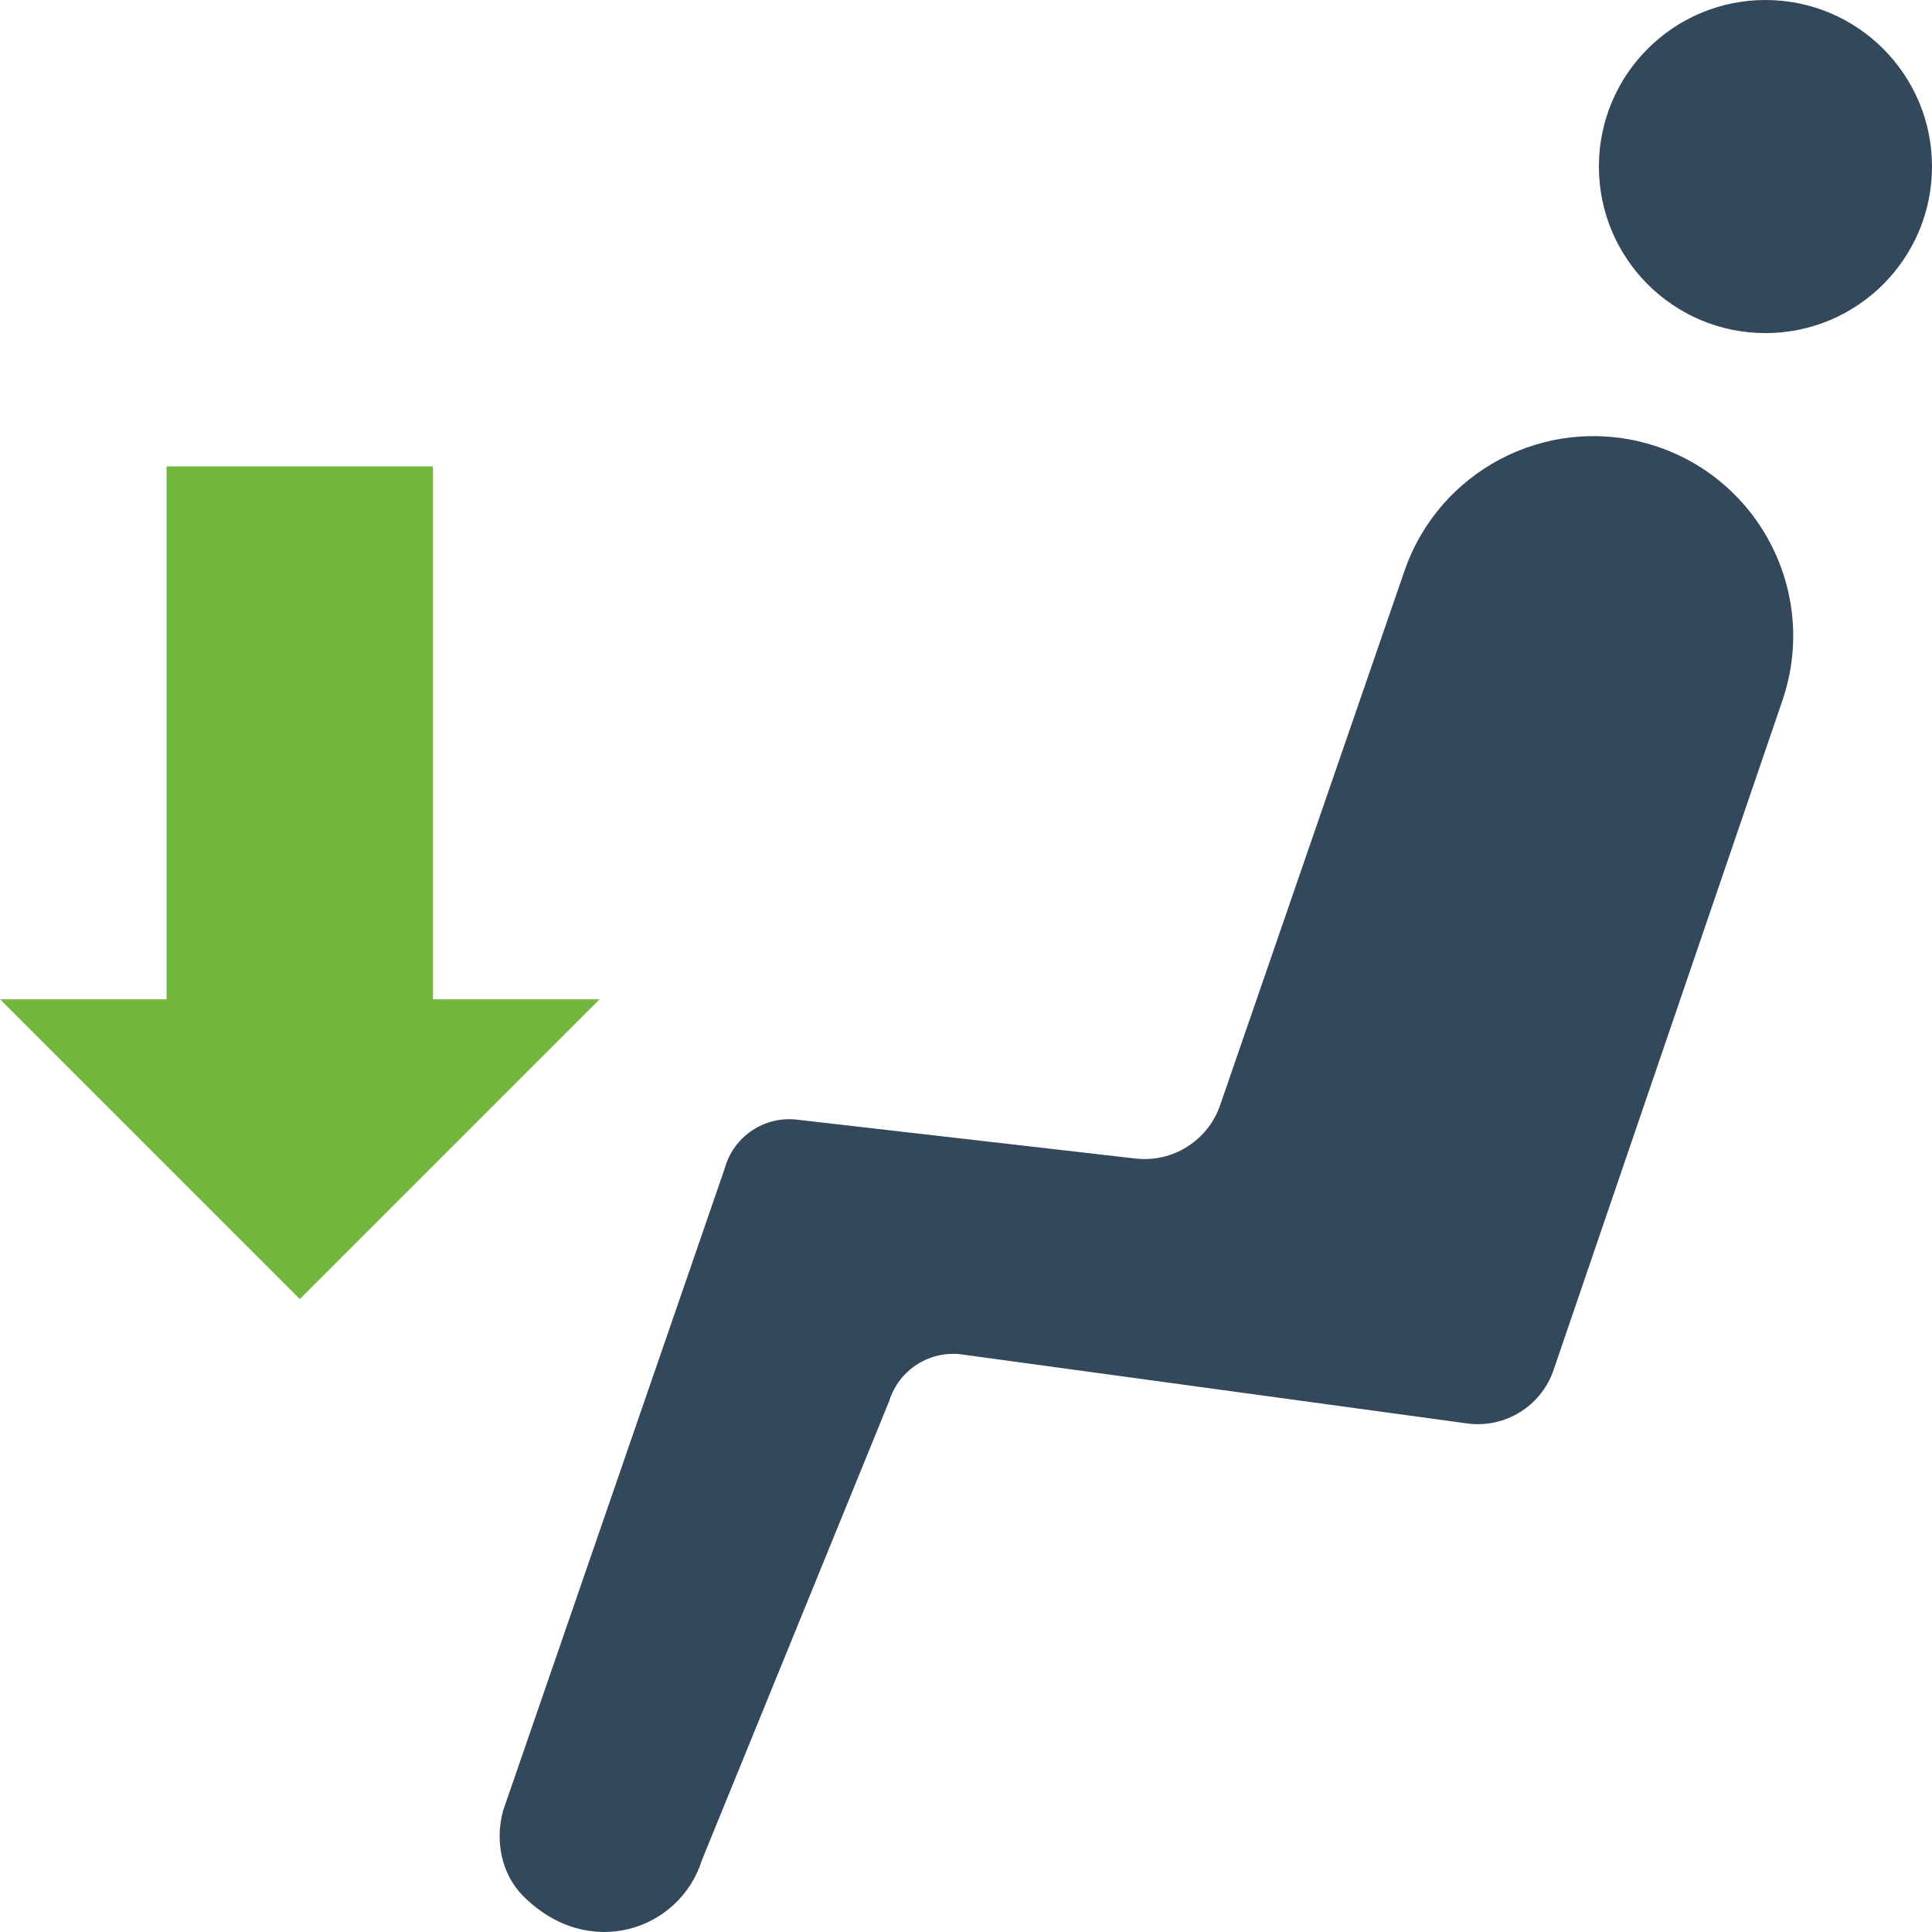
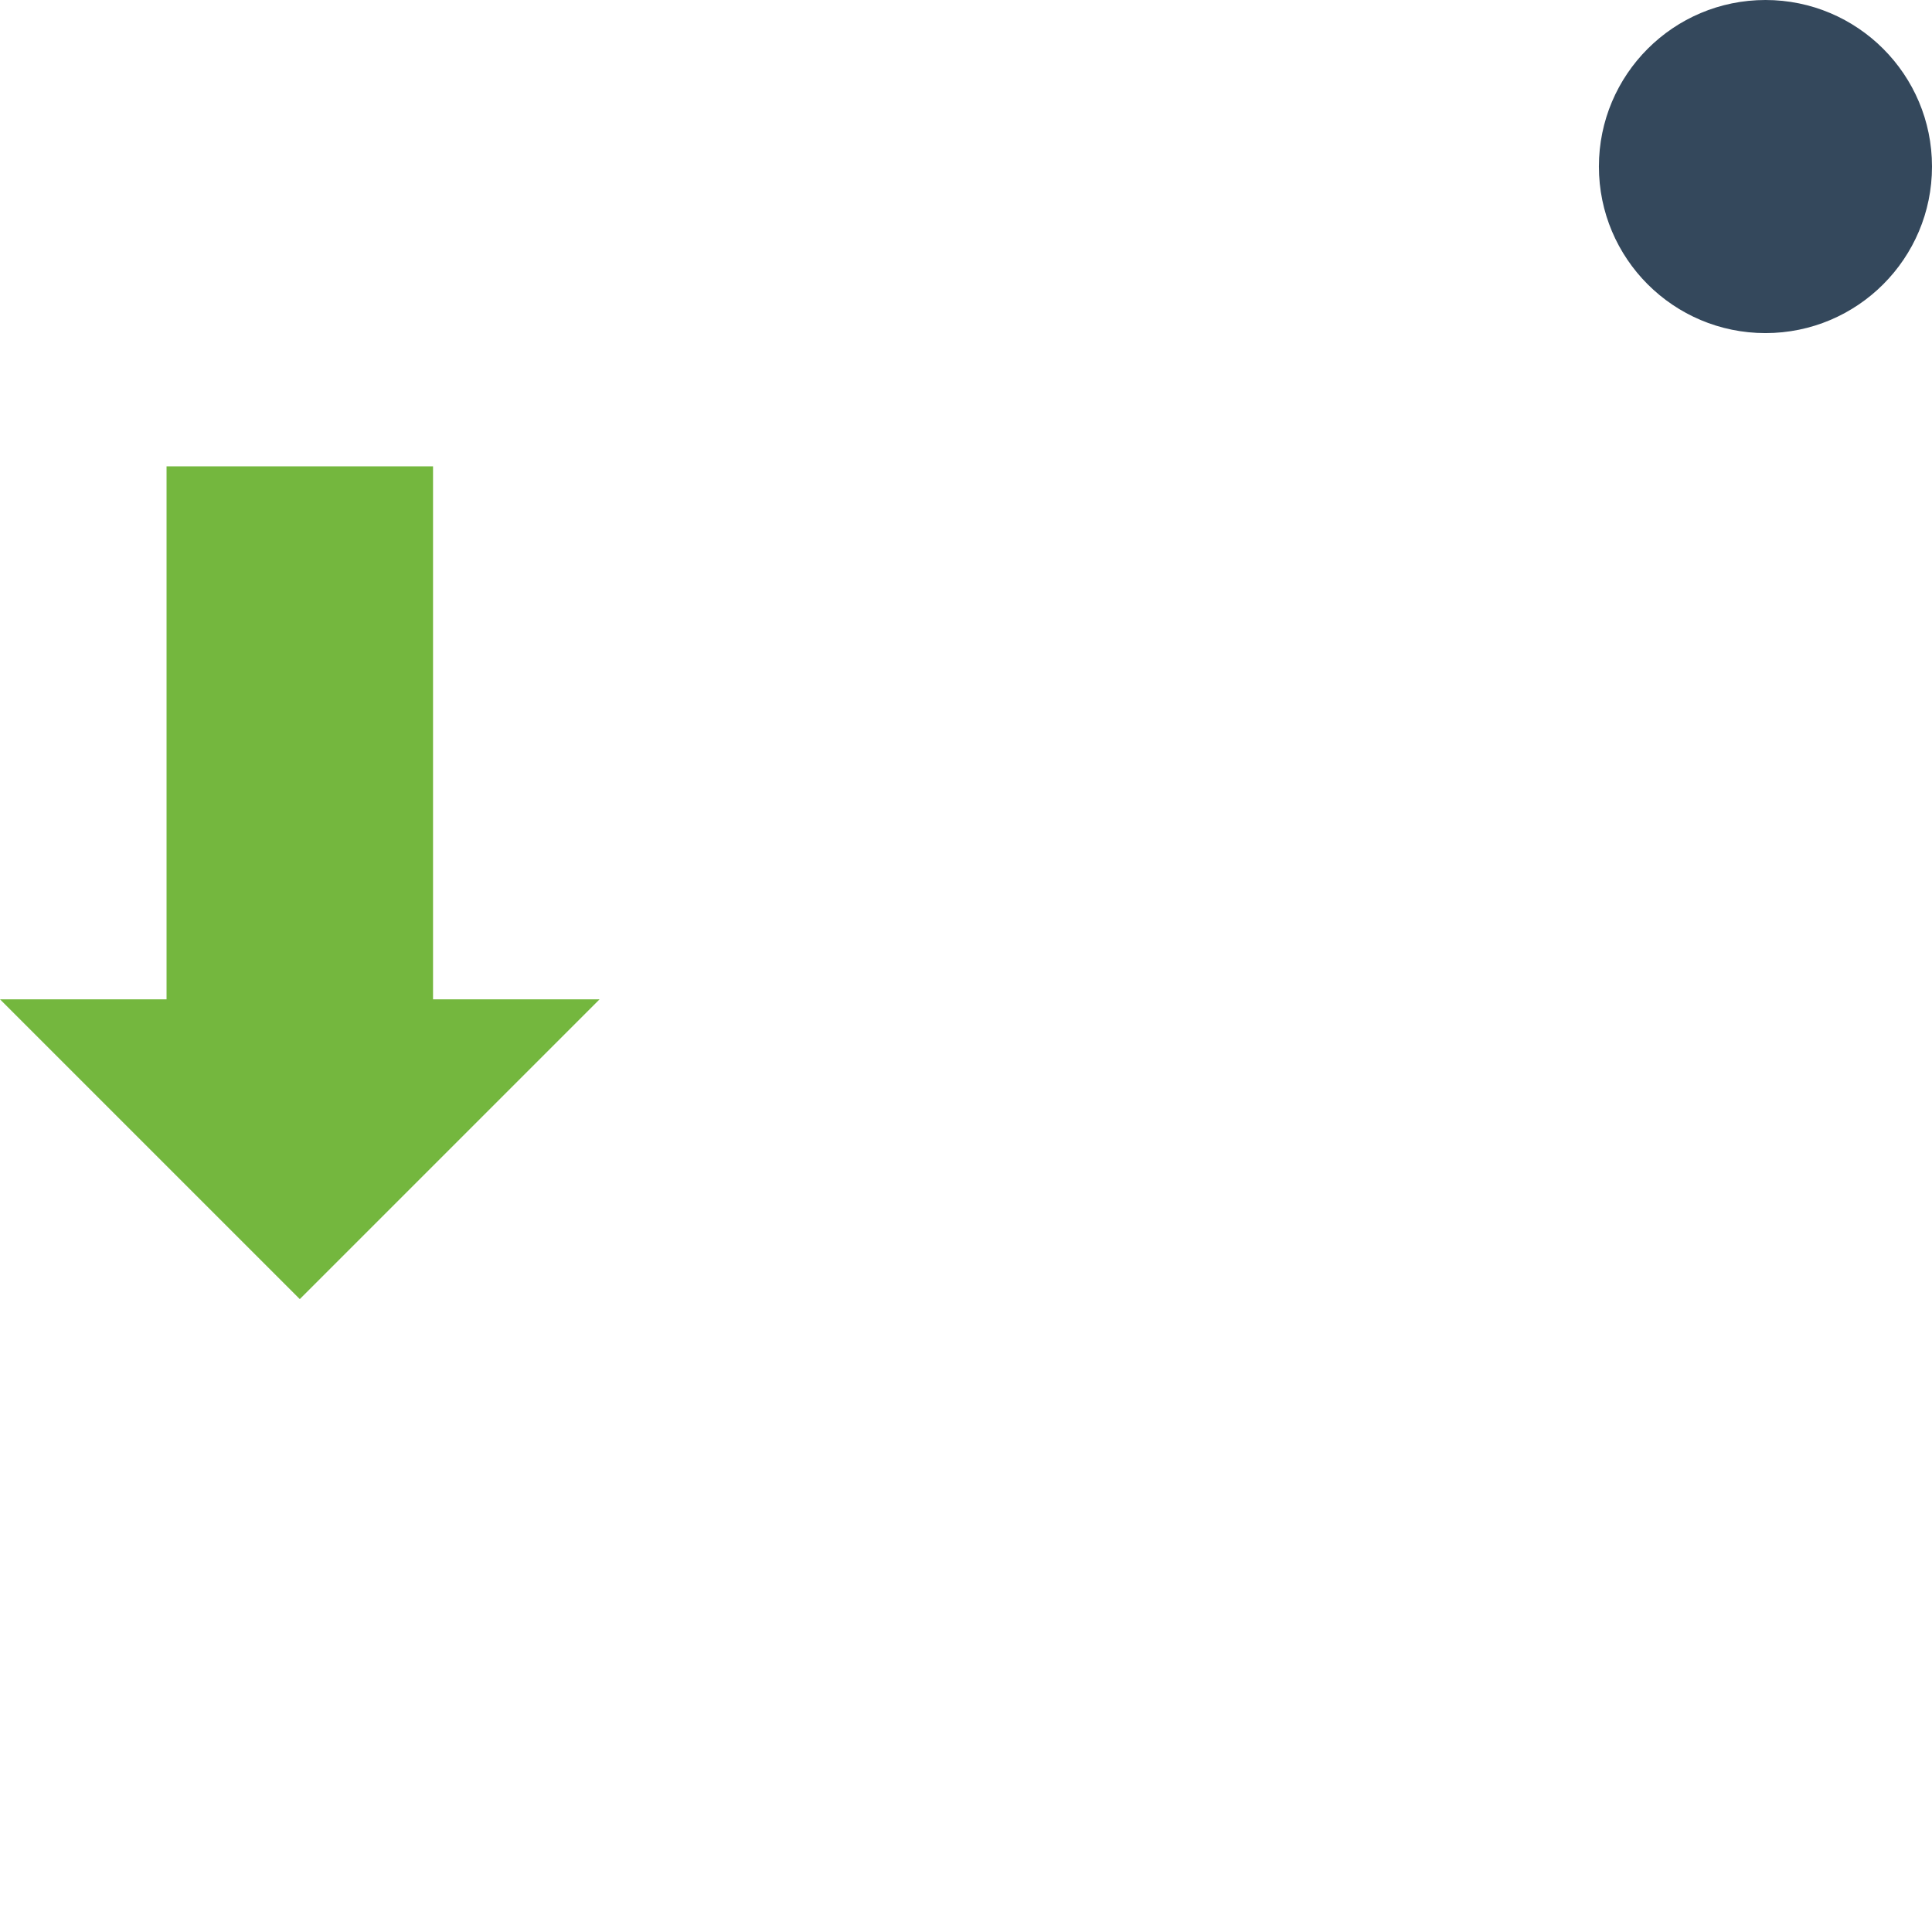
<svg xmlns="http://www.w3.org/2000/svg" height="800px" width="800px" version="1.1" id="Layer_1" viewBox="0 0 512 512" xml:space="preserve">
  <g>
    <g>
      <path style="fill:#34485C;" d="M512,44.138c0,24.373-19.765,44.138-44.138,44.138s-44.138-19.765-44.138-44.138    S443.489,0,467.862,0S512,19.765,512,44.138" />
-       <path style="fill:#34485C;" d="M372.216,151.258l-48.87,141.63c-3.24,9.393-12.579,15.272-22.449,14.133l-89.529-10.284    c-8.766-1.095-16.993,4.414-19.315,12.932l-58.73,170.178c-2.18,7.998-0.468,16.87,5.411,22.713    c17.373,17.276,41.498,8.925,47.289-9.622l49.646-121.697c2.622-8.404,11.008-13.603,19.694-12.235l133.429,18.22    c10.037,1.368,19.641-4.555,22.916-14.142l60.646-177.434c9.869-28.866-6.638-60.072-36.043-68.167l0,0    C409.38,110.069,381.326,124.855,372.216,151.258" />
    </g>
    <polygon style="fill:#74B73E;" points="79.448,344.276 158.897,264.828 114.759,264.828 114.759,123.586 44.138,123.586    44.138,264.828 0,264.828  " />
  </g>
</svg>